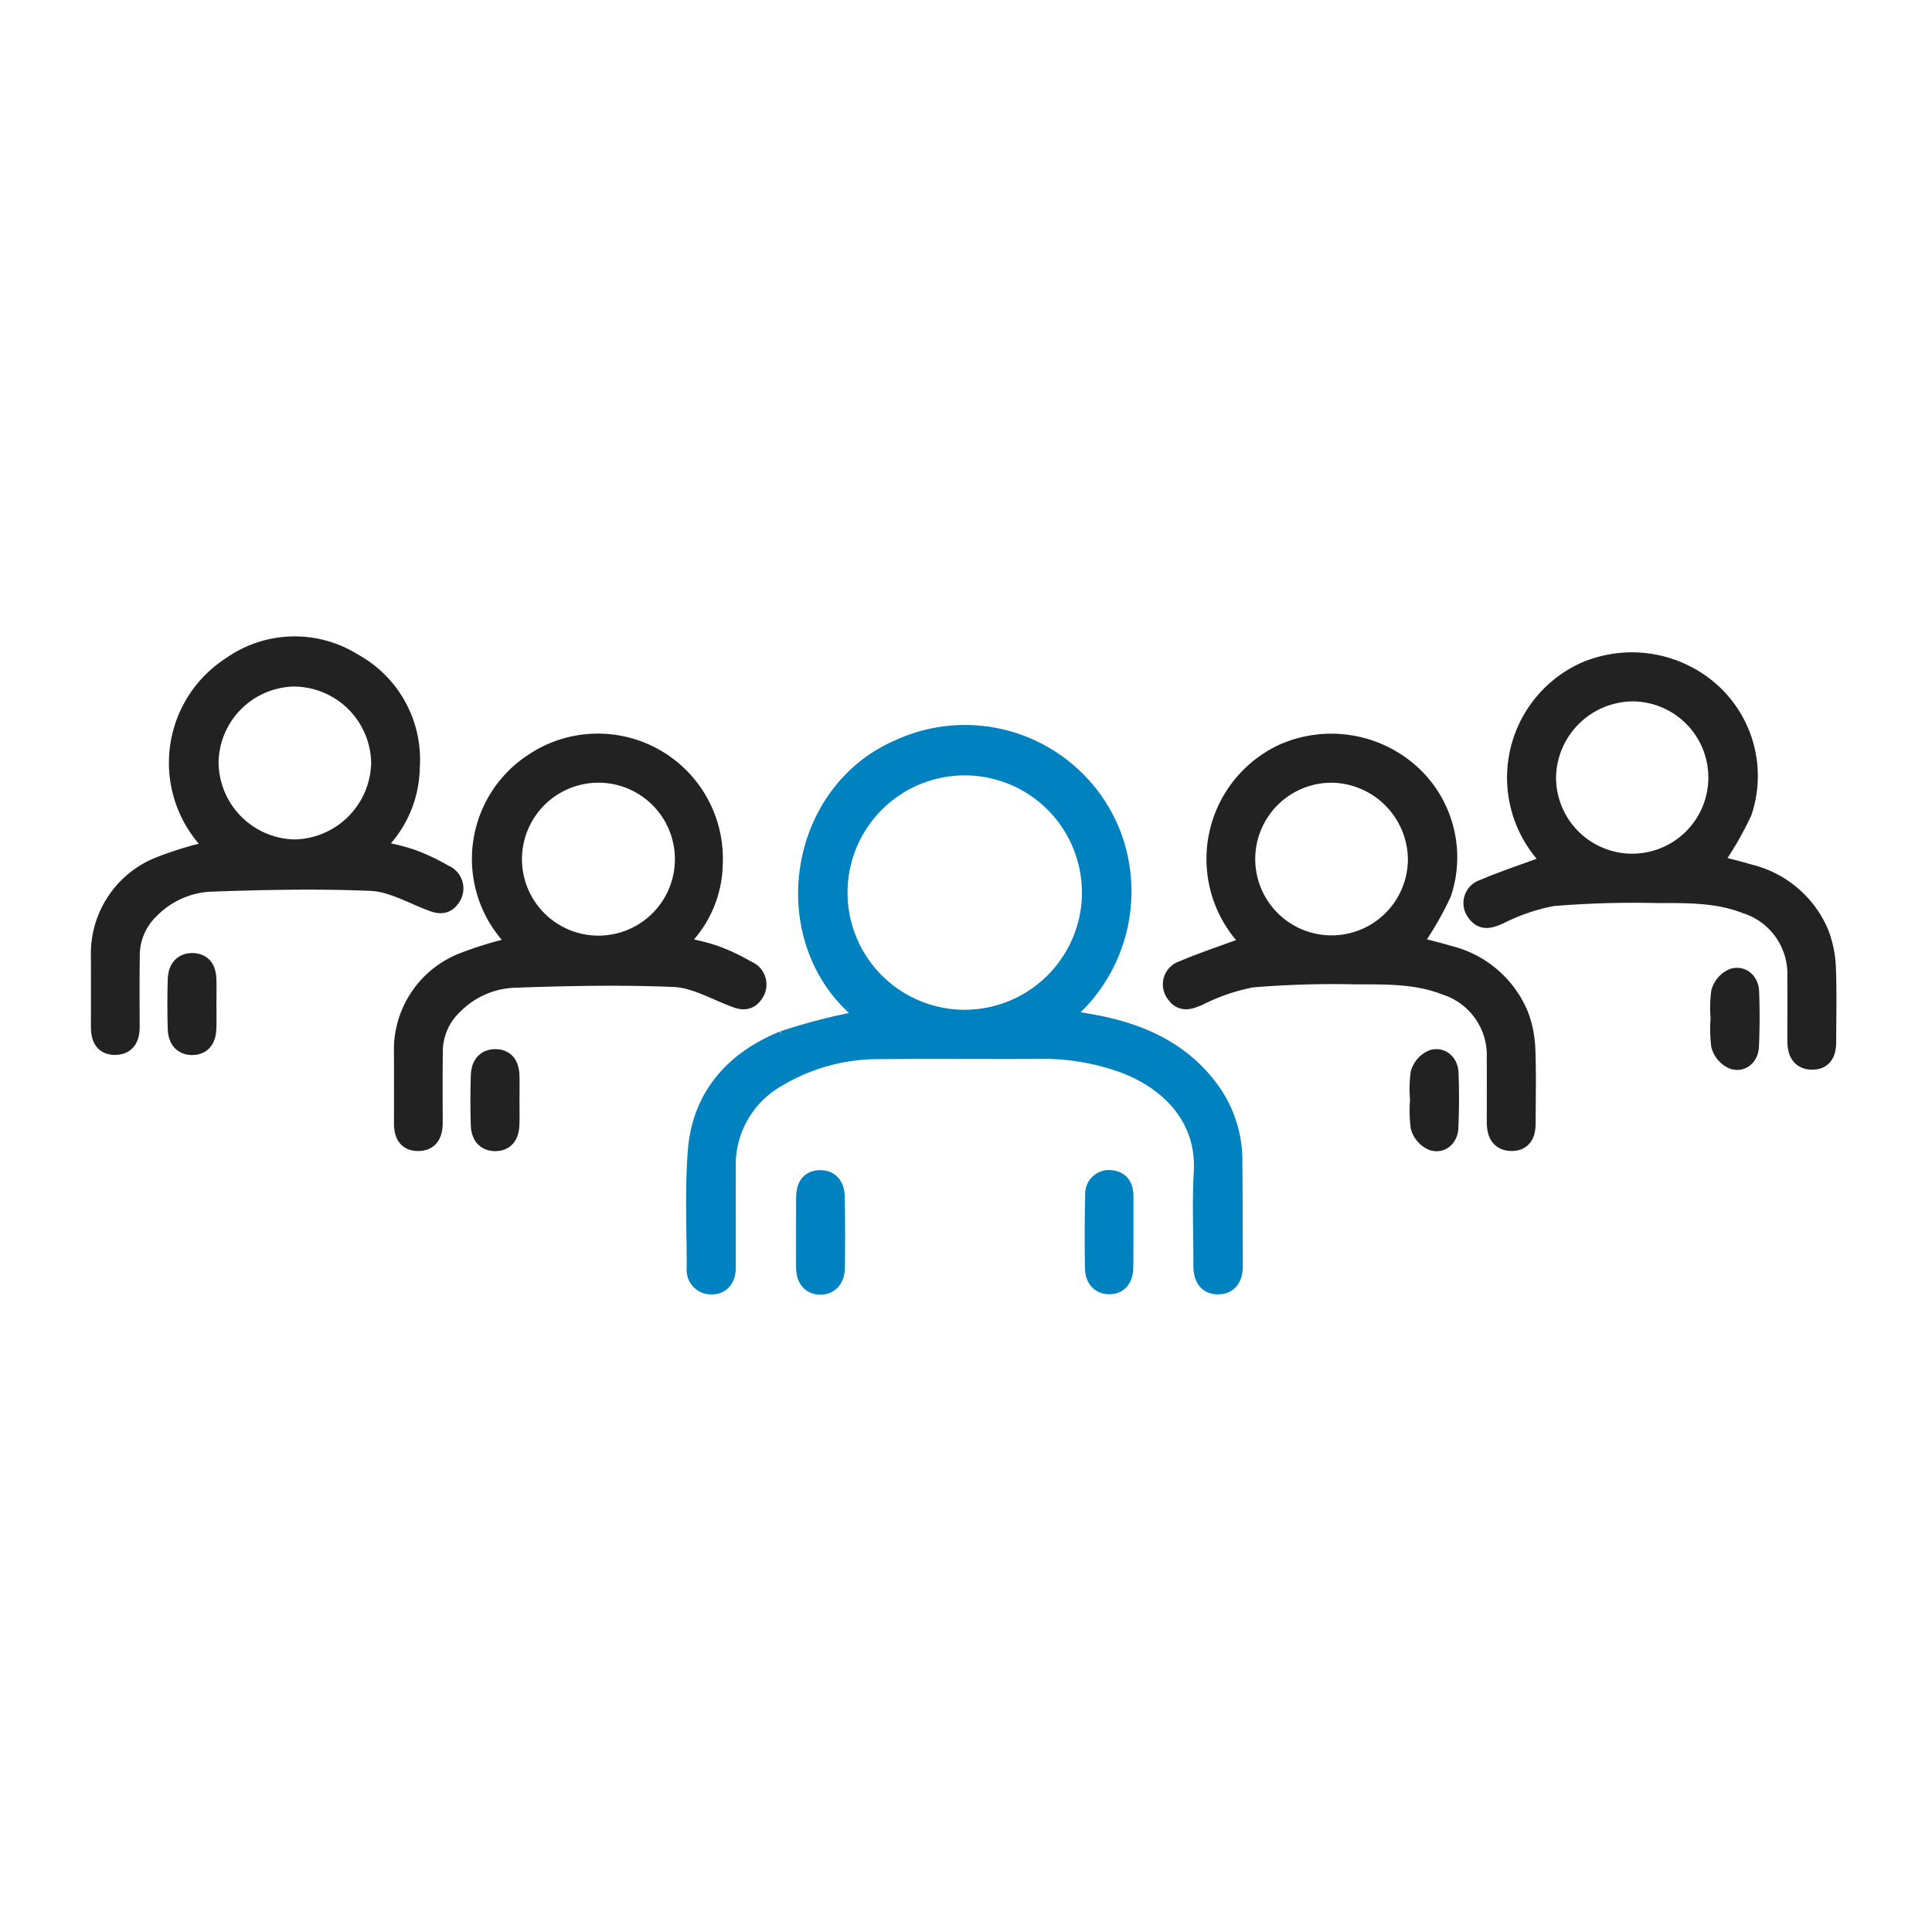
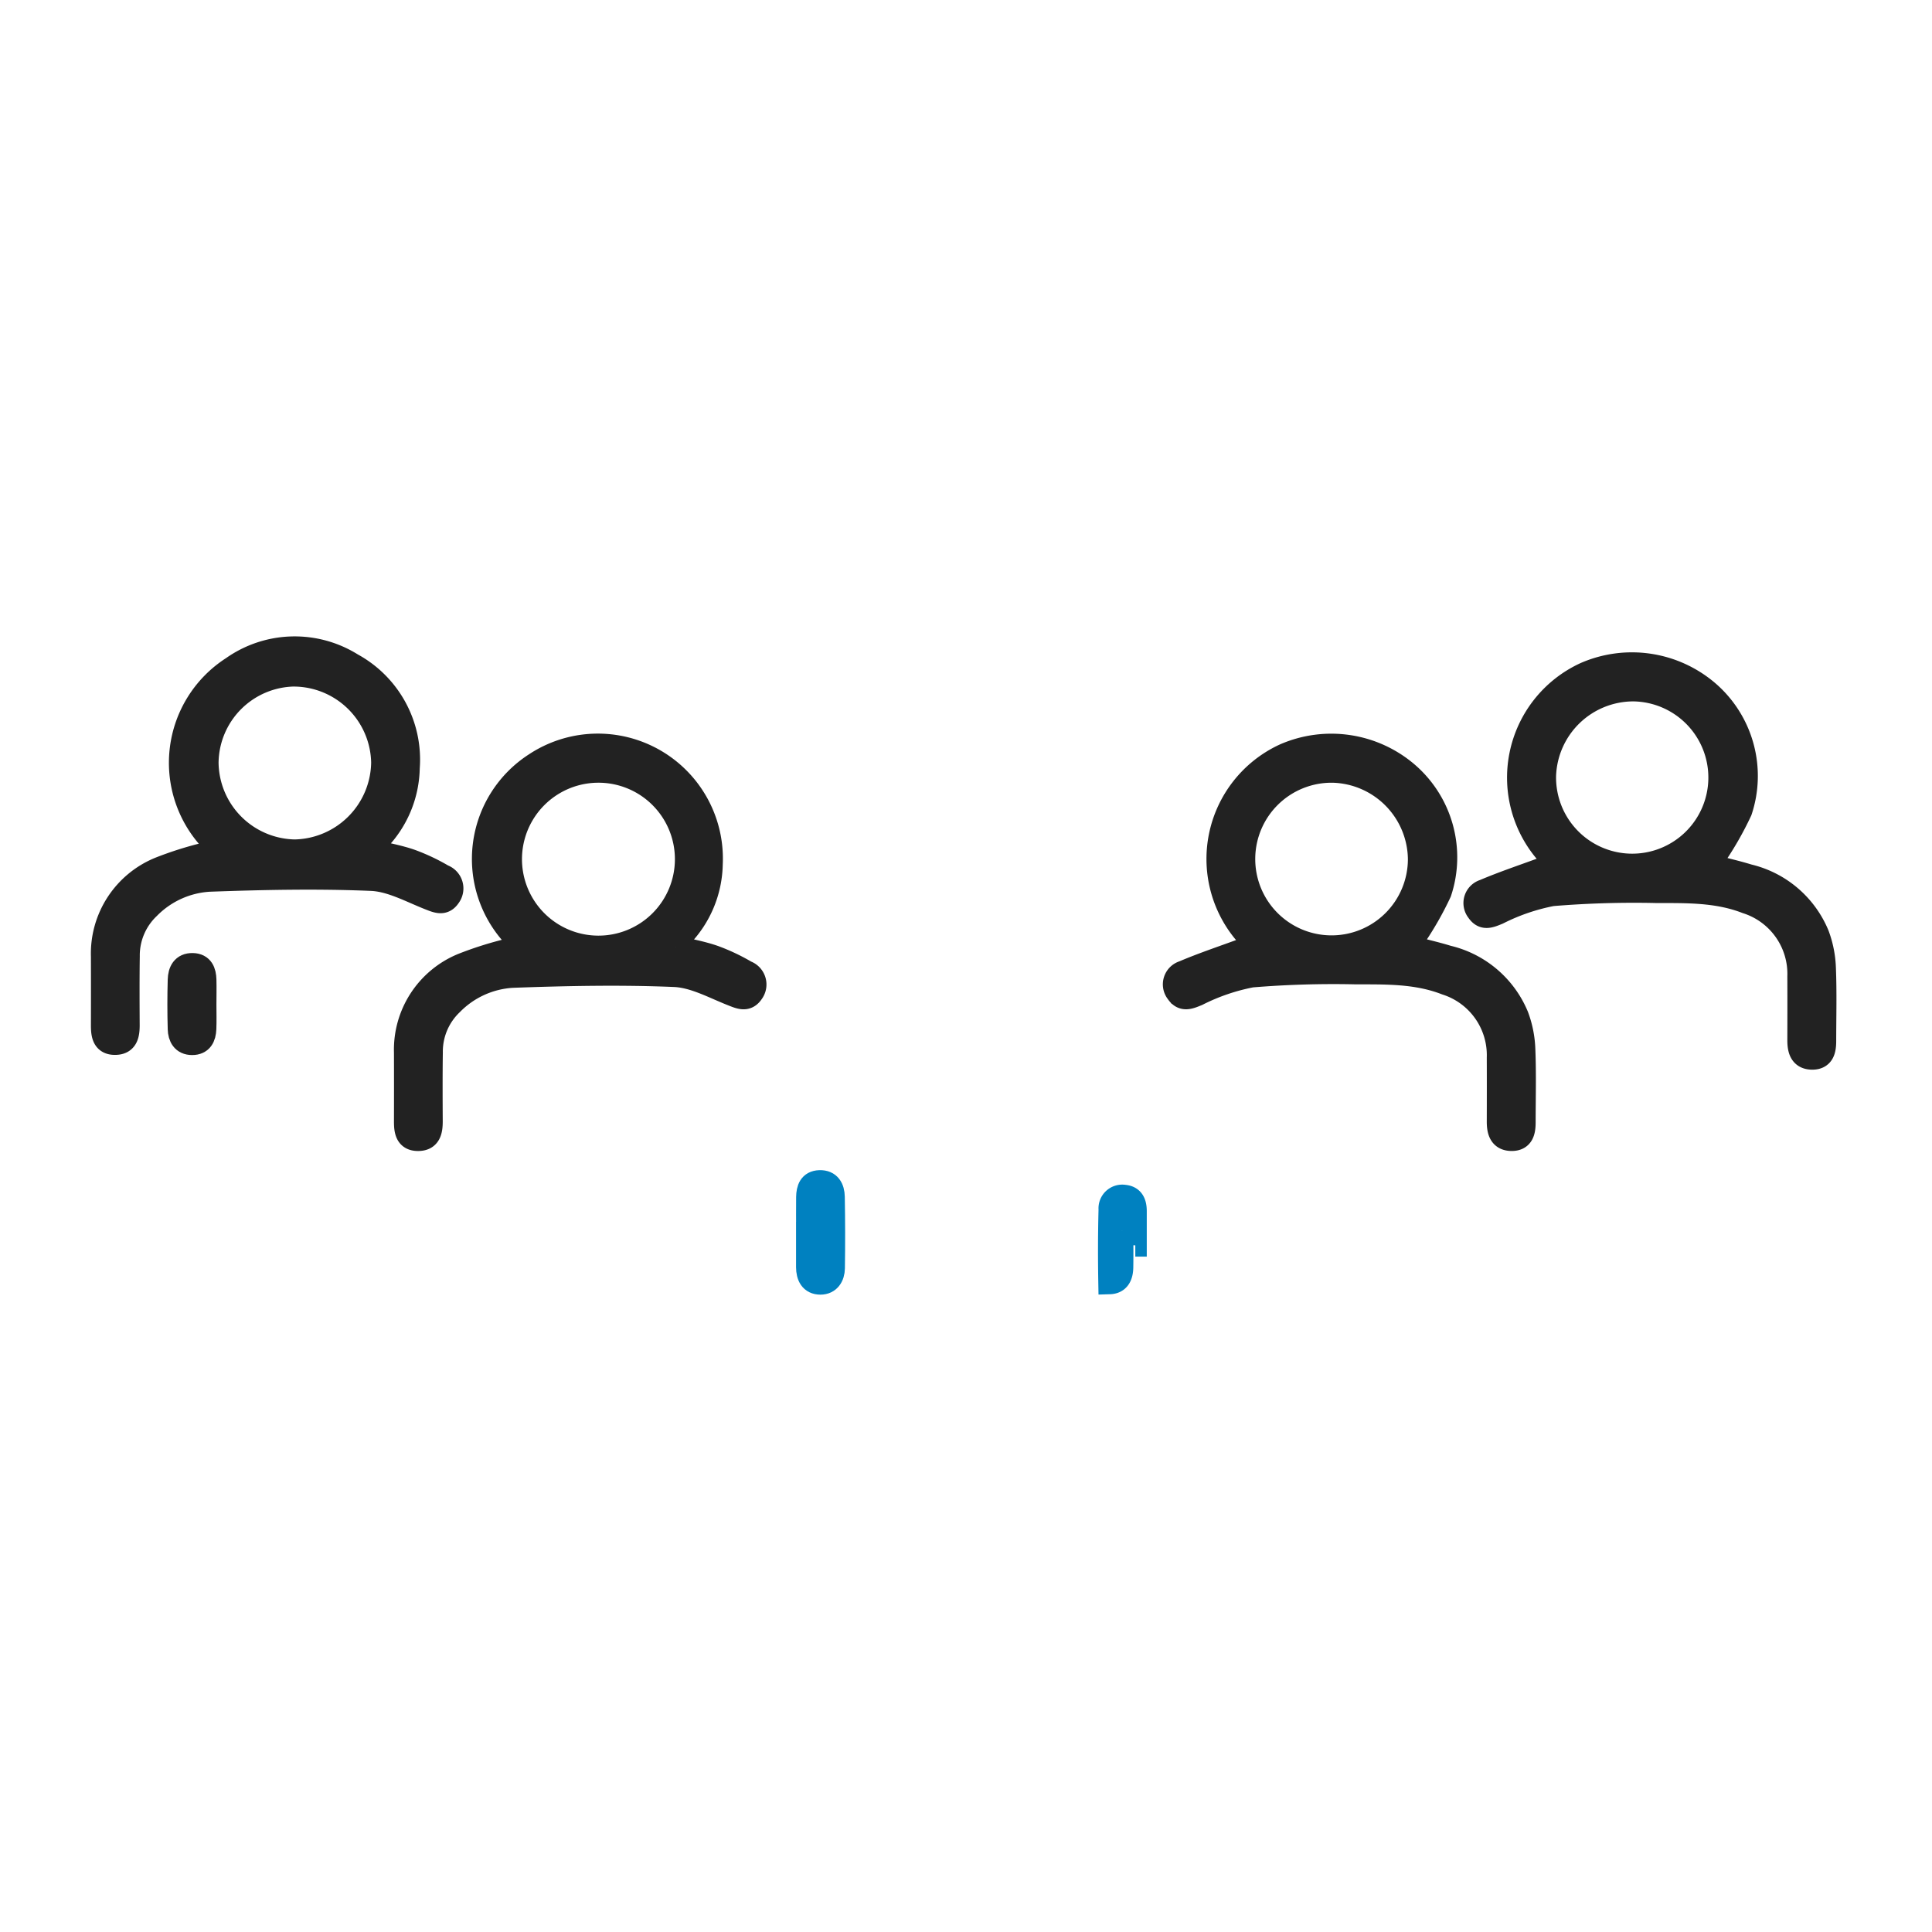
<svg xmlns="http://www.w3.org/2000/svg" width="170" height="170" viewBox="0 0 170 170">
  <defs>
    <clipPath id="a">
      <rect width="170" height="170" transform="translate(458 1699)" fill="#fff" stroke="#707070" stroke-width="1" />
    </clipPath>
  </defs>
  <g transform="translate(-458 -1699)" clip-path="url(#a)">
    <g transform="translate(217.033 0)">
      <g transform="translate(302.347 1763.821)">
-         <path d="M273.5,61.043c1.192.2,2.393.367,3.575.617,3.7.782,6.975,2.324,9.337,5.413a10.369,10.369,0,0,1,2.142,6.351c.03,3.033.019,6.067.042,9.1.006.85-.2,1.608-1.166,1.623s-1.192-.73-1.187-1.59c.017-2.708-.123-5.423.035-8.122.292-5.007-3.124-8.28-7.094-9.753a21.051,21.051,0,0,0-7.54-1.255c-4.622.031-9.245-.028-13.867.023a17.518,17.518,0,0,0-9.29,2.509,8.966,8.966,0,0,0-4.51,8.01c-.007,2.744,0,5.489,0,8.234,0,.216.007.433,0,.65-.015.754-.363,1.309-1.14,1.3a1.143,1.143,0,0,1-1.176-1.282c.006-3.43-.171-6.876.091-10.287.365-4.752,3.21-7.9,7.482-9.635a51.142,51.142,0,0,1,6.673-1.73,6.192,6.192,0,0,0,.843-.348,3.876,3.876,0,0,0-.545-.707c-7.55-6.15-5.784-18.939,3.159-22.834a13.677,13.677,0,0,1,18.465,7.277,13.876,13.876,0,0,1-3.815,15.569c-.21.17-.4.365-.6.548l.083.315m2.938-11.293a11.312,11.312,0,1,0-11.258,11.361A11.343,11.343,0,0,0,276.441,49.75" transform="translate(-241.615 -36.076)" fill="#0081c0" stroke="#0081c0" stroke-width="2" fill-rule="evenodd" />
        <path d="M286.212,221.133c0-1.047-.013-2.095,0-3.141.012-.7.209-1.334,1.06-1.363.892-.031,1.207.6,1.221,1.345q.057,3.14.01,6.282c-.01.714-.375,1.326-1.152,1.326-.852,0-1.141-.64-1.146-1.416-.005-1.011,0-2.022,0-3.033Z" transform="translate(-276.539 -177.485)" fill="#0081c0" stroke="#0081c0" stroke-width="2" fill-rule="evenodd" />
-         <path d="M405.631,220.958c0,1.078.014,2.156-.005,3.234-.013.711-.265,1.33-1.079,1.354s-1.161-.589-1.173-1.282c-.038-2.155-.035-4.312.021-6.467a1.088,1.088,0,0,1,1.262-1.164c.774.069.979.629.982,1.305,0,1.006,0,2.012,0,3.018h-.009" transform="translate(-368.286 -177.485)" fill="#0081c0" stroke="#0081c0" stroke-width="2" fill-rule="evenodd" />
+         <path d="M405.631,220.958c0,1.078.014,2.156-.005,3.234-.013.711-.265,1.33-1.079,1.354c-.038-2.155-.035-4.312.021-6.467a1.088,1.088,0,0,1,1.262-1.164c.774.069.979.629.982,1.305,0,1.006,0,2.012,0,3.018h-.009" transform="translate(-368.286 -177.485)" fill="#0081c0" stroke="#0081c0" stroke-width="2" fill-rule="evenodd" />
      </g>
      <path d="M455.745,57.162c1.23.322,2.342.571,3.429.905a8.824,8.824,0,0,1,6.116,5.212,9.285,9.285,0,0,1,.582,2.947c.086,2.127.028,4.261.026,6.392,0,.774-.125,1.533-1.1,1.536-1,0-1.2-.732-1.2-1.575.005-1.878.008-3.756,0-5.634A6.6,6.6,0,0,0,459,60.432c-2.572-1-5.246-.935-7.908-.94a87.962,87.962,0,0,0-9.191.273,18.092,18.092,0,0,0-4.755,1.626c-.7.287-1.3.558-1.8-.186a1.138,1.138,0,0,1,.554-1.8c1.712-.728,3.482-1.317,5.229-1.961.29-.107.585-.2.877-.3a2.772,2.772,0,0,0-.382-.827,10.087,10.087,0,0,1,3.183-16.024,10.277,10.277,0,0,1,10.84,1.653A9.774,9.774,0,0,1,458.5,52.4a28.293,28.293,0,0,1-2.279,3.993c-.136.232-.282.459-.474.772m-6.679-15.414a7.716,7.716,0,1,0,7.589,7.728,7.809,7.809,0,0,0-7.589-7.728" transform="translate(-90.807 1725.123)" fill="#222" stroke="#222" stroke-width="2" fill-rule="evenodd" />
-       <path d="M535.25,170.941a10.048,10.048,0,0,1,.044-2.251,1.778,1.778,0,0,1,1.005-1.138c.7-.2,1.191.376,1.218,1.039.063,1.611.055,3.229-.015,4.839-.029.67-.509,1.242-1.218,1.012a1.778,1.778,0,0,1-.989-1.142,11.478,11.478,0,0,1-.045-2.359" transform="translate(-169.211 1624.804)" fill="#222" stroke="#222" stroke-width="2" fill-rule="evenodd" />
      <path d="M577.745,24.162c1.23.322,2.342.571,3.429.905a8.824,8.824,0,0,1,6.115,5.212,9.285,9.285,0,0,1,.582,2.947c.086,2.127.028,4.261.026,6.392,0,.774-.125,1.533-1.1,1.536-1,0-1.2-.732-1.2-1.575.005-1.878.008-3.756,0-5.634A6.6,6.6,0,0,0,581,27.432c-2.572-1-5.246-.935-7.908-.94a87.961,87.961,0,0,0-9.19.273,18.089,18.089,0,0,0-4.755,1.626c-.7.287-1.3.558-1.8-.186a1.138,1.138,0,0,1,.554-1.8c1.712-.728,3.482-1.317,5.229-1.961.291-.107.585-.2.877-.3a2.771,2.771,0,0,0-.381-.827A10.087,10.087,0,0,1,566.812,7.29a10.277,10.277,0,0,1,10.84,1.653A9.774,9.774,0,0,1,580.5,19.4a28.292,28.292,0,0,1-2.278,3.993c-.136.232-.282.459-.474.772M571.066,8.749a7.809,7.809,0,0,0-7.817,7.521,7.7,7.7,0,1,0,7.817-7.521" transform="translate(-186.359 1750.968)" fill="#222" stroke="#222" stroke-width="2" fill-rule="evenodd" />
-       <path d="M657.25,137.941a10.048,10.048,0,0,1,.044-2.251,1.778,1.778,0,0,1,1.005-1.138c.7-.2,1.191.376,1.218,1.039.063,1.611.055,3.229-.015,4.839-.029.67-.509,1.242-1.218,1.012a1.779,1.779,0,0,1-.989-1.142,11.482,11.482,0,0,1-.045-2.359" transform="translate(-264.762 1650.649)" fill="#222" stroke="#222" stroke-width="2" fill-rule="evenodd" />
      <path d="M146.788,56.857c1.181.294,2.313.493,3.383.866a17.261,17.261,0,0,1,2.82,1.335,1.185,1.185,0,0,1,.557,1.815c-.494.749-1.095.47-1.8.193-1.659-.656-3.353-1.6-5.065-1.673-4.748-.2-9.517-.1-14.269.072a8.126,8.126,0,0,0-5.314,2.421,5.774,5.774,0,0,0-1.8,4.265c-.029,2.021-.019,4.043-.009,6.064,0,.831-.138,1.6-1.151,1.609-1.046.013-1.142-.789-1.14-1.6q.008-3.032,0-6.064a8.1,8.1,0,0,1,5.065-7.765,30.746,30.746,0,0,1,4.106-1.289,8.43,8.43,0,0,0,.832-.356,4.187,4.187,0,0,0-.451-.815,9.953,9.953,0,0,1,1.874-15.179,10,10,0,0,1,15.505,8.821,9.39,9.39,0,0,1-2.628,6.349,3.889,3.889,0,0,0-.4.508,1.811,1.811,0,0,0-.118.429m-6.9-15.445a7.728,7.728,0,0,0,.044,15.455,7.728,7.728,0,1,0-.044-15.455" transform="translate(153.633 1725.455)" fill="#222" stroke="#222" stroke-width="2" fill-rule="evenodd" />
-       <path d="M156.348,171.03c0,.721.022,1.443-.006,2.163s-.3,1.3-1.13,1.3-1.13-.592-1.15-1.293q-.062-2.161,0-4.326c.019-.746.317-1.381,1.206-1.356.837.023,1.061.637,1.08,1.348s0,1.442,0,2.163" transform="translate(129.329 1624.798)" fill="#222" stroke="#222" stroke-width="2" fill-rule="evenodd" />
      <path d="M23.788,17.857c1.181.294,2.313.493,3.383.866a17.261,17.261,0,0,1,2.82,1.335,1.185,1.185,0,0,1,.557,1.815c-.494.749-1.095.47-1.8.193-1.659-.656-3.353-1.6-5.065-1.673-4.748-.2-9.517-.1-14.269.072A8.126,8.126,0,0,0,4.1,22.884a5.774,5.774,0,0,0-1.8,4.265c-.029,2.021-.019,4.043-.009,6.064,0,.831-.138,1.6-1.151,1.609C.094,34.835,0,34.033,0,33.219q.008-3.032,0-6.064A8.1,8.1,0,0,1,5.069,19.39,30.747,30.747,0,0,1,9.175,18.1a8.429,8.429,0,0,0,.832-.356,4.188,4.188,0,0,0-.451-.815A9.953,9.953,0,0,1,11.43,1.751a9.507,9.507,0,0,1,10.554-.3,9.554,9.554,0,0,1,4.951,9.117,9.39,9.39,0,0,1-2.628,6.349,3.888,3.888,0,0,0-.4.508,1.81,1.81,0,0,0-.118.429m-6.9-15.445a7.788,7.788,0,0,0-7.656,7.679,7.842,7.842,0,0,0,7.7,7.776A7.88,7.88,0,0,0,24.659,10.1a7.832,7.832,0,0,0-7.775-7.688" transform="translate(249.967 1756)" fill="#222" stroke="#222" stroke-width="2" fill-rule="evenodd" />
      <path d="M33.348,132.03c0,.721.022,1.443-.007,2.163s-.3,1.3-1.129,1.3-1.13-.592-1.15-1.293q-.062-2.161,0-4.326c.019-.746.317-1.381,1.206-1.356.837.023,1.061.637,1.08,1.348s0,1.442,0,2.163" transform="translate(225.663 1655.343)" fill="#222" stroke="#222" stroke-width="2" fill-rule="evenodd" />
    </g>
  </g>
</svg>